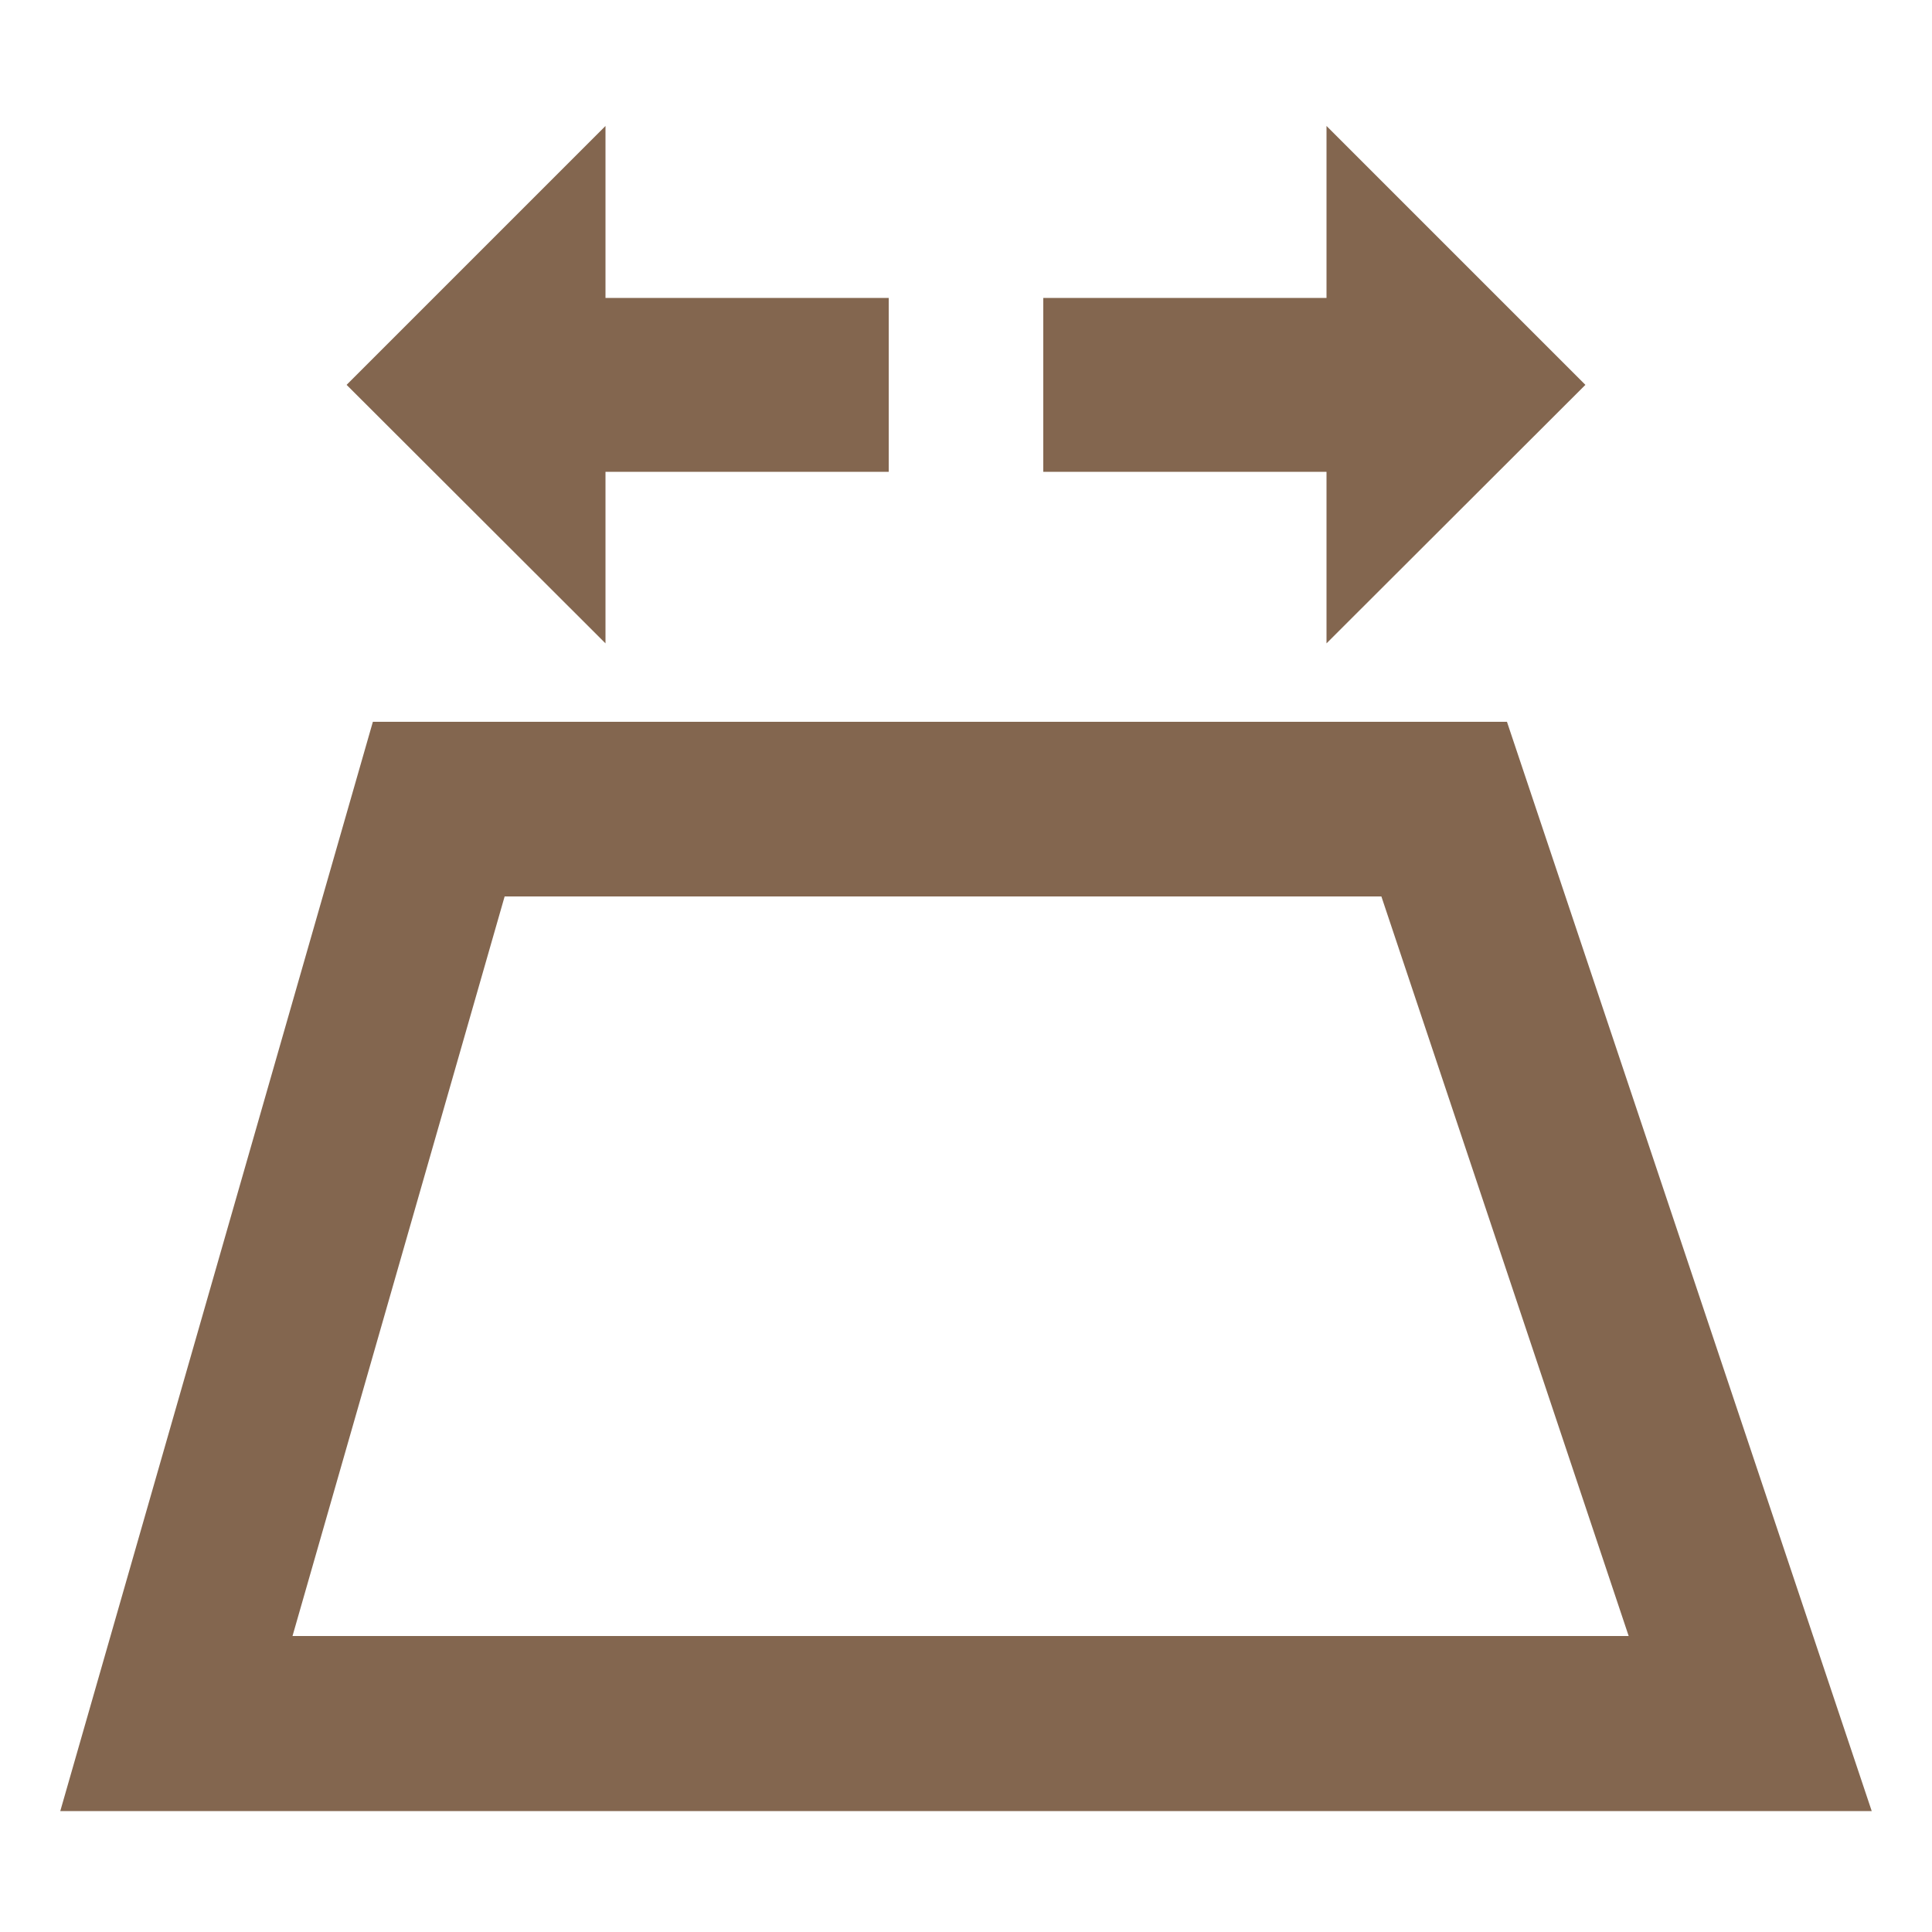
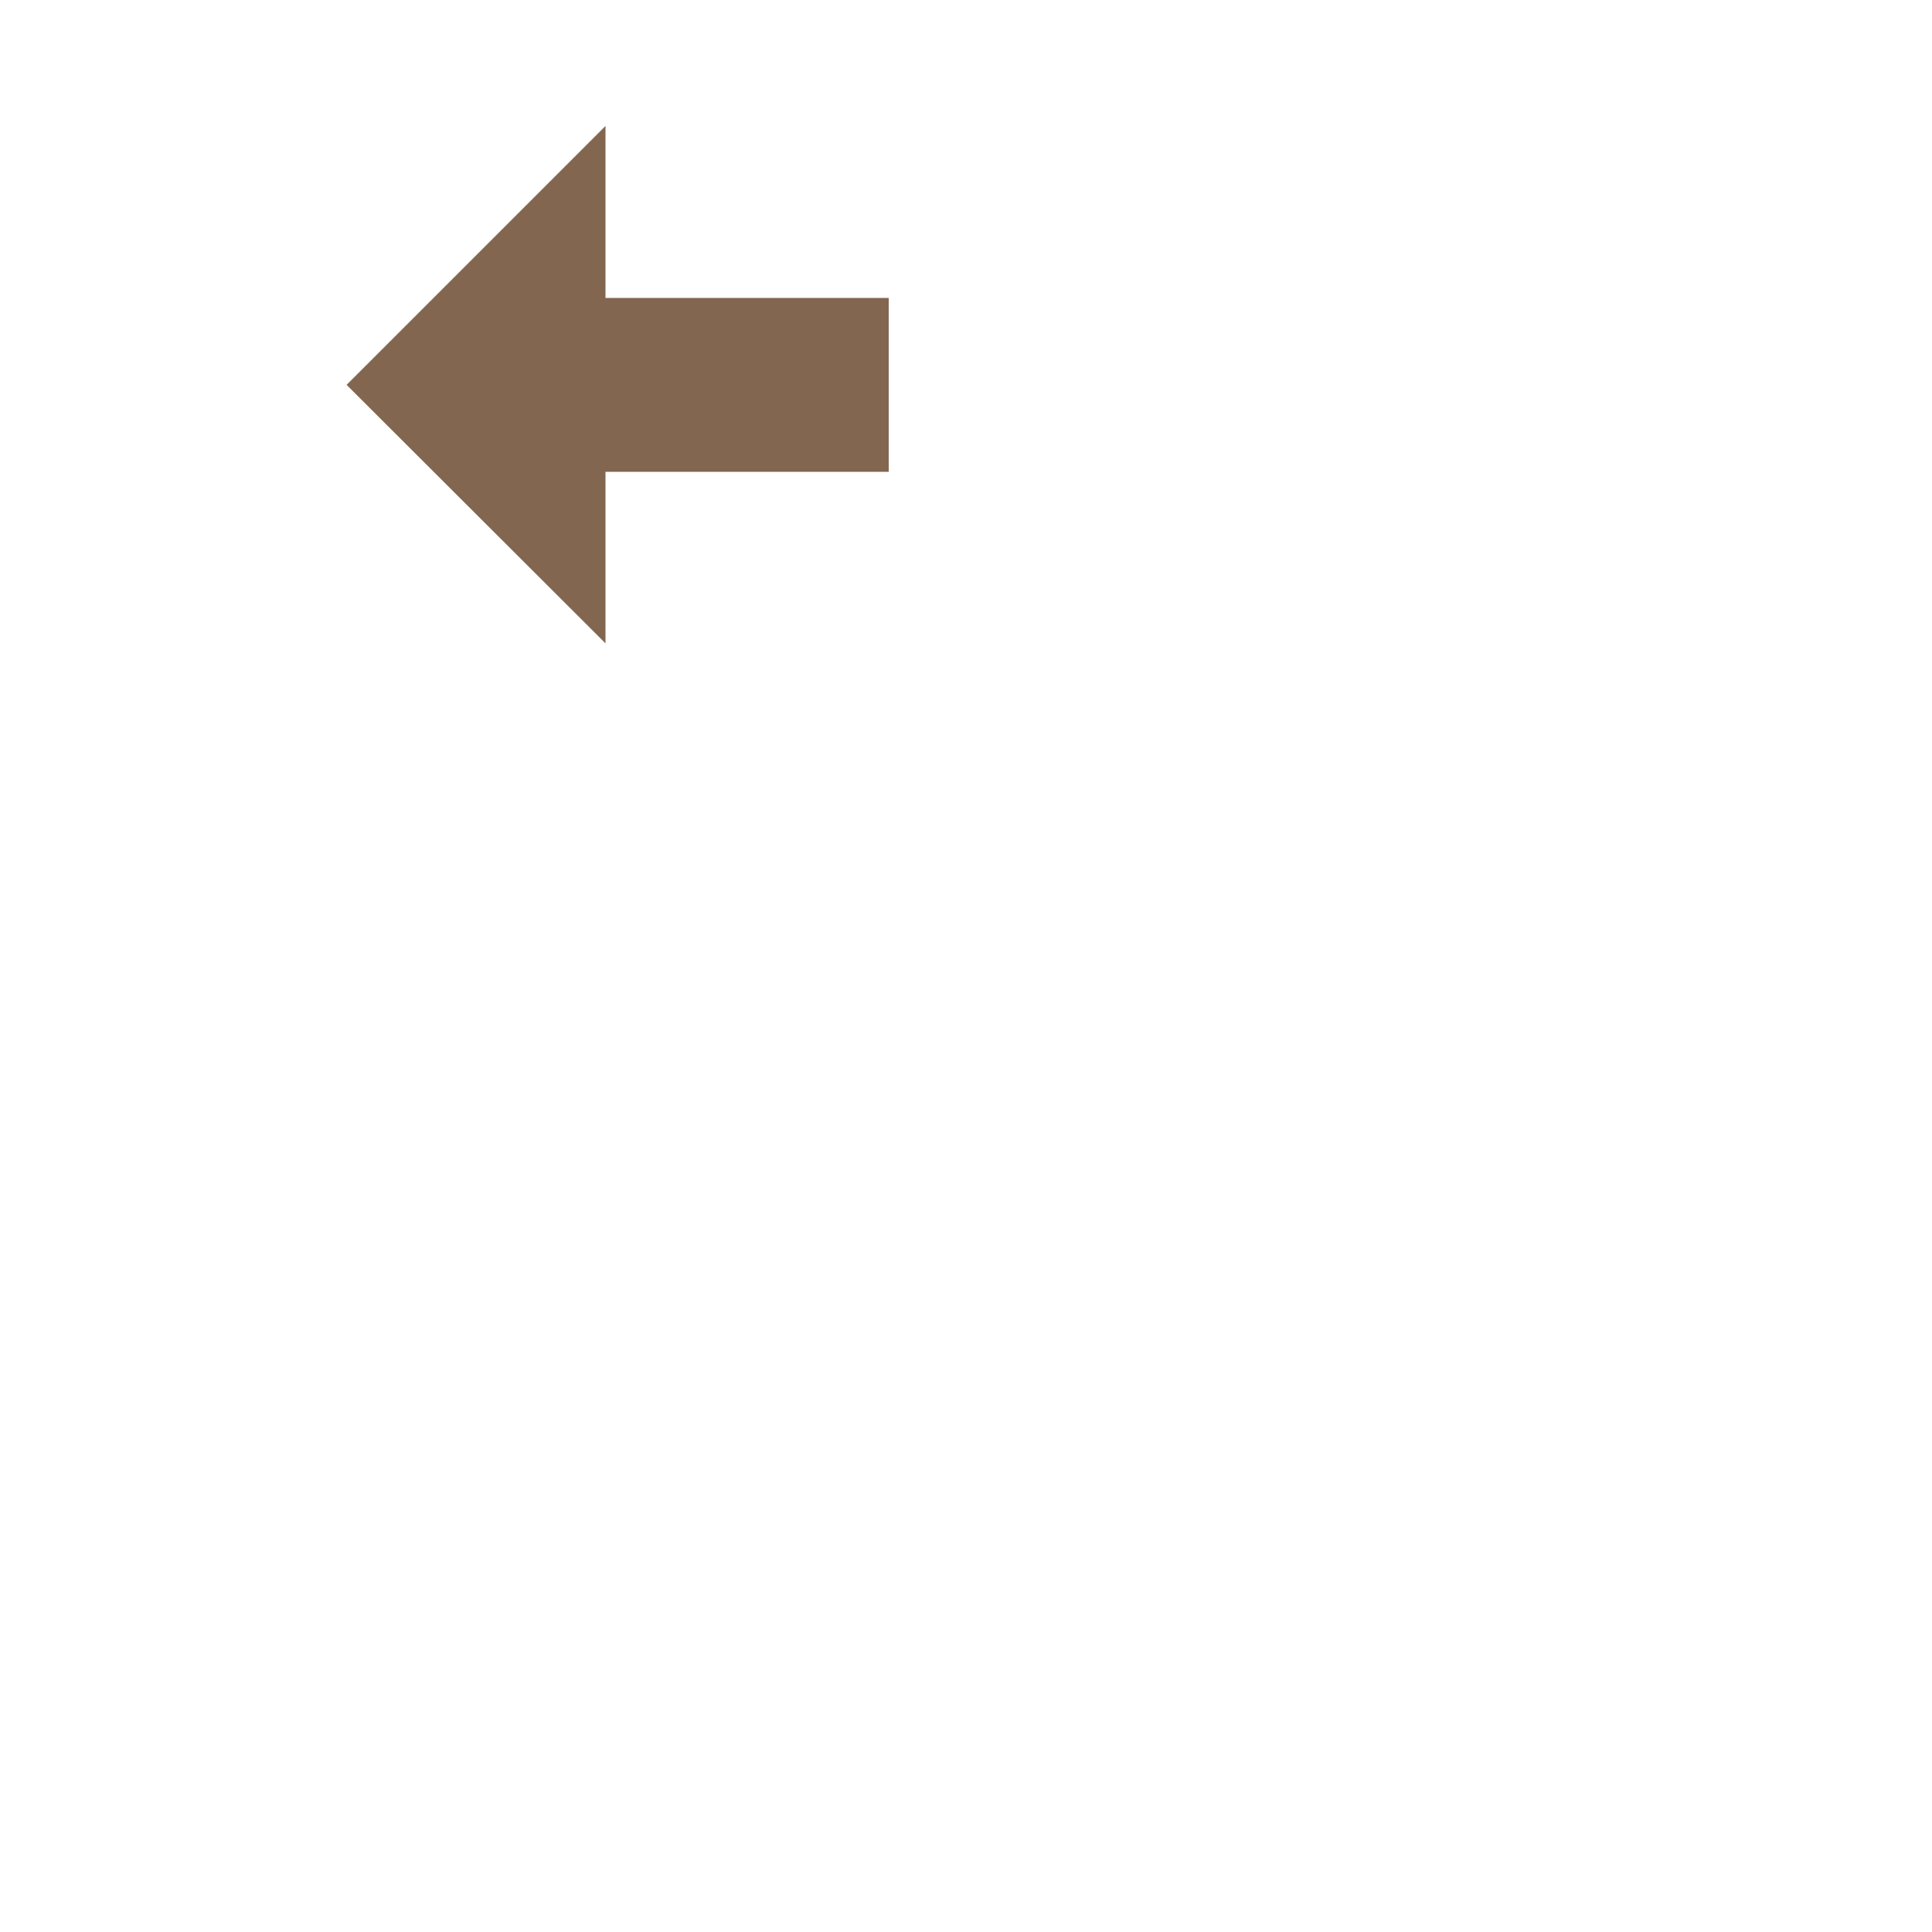
<svg xmlns="http://www.w3.org/2000/svg" version="1.1" id="Layer_1" x="0px" y="0px" viewBox="0 0 50 50" style="enable-background:new 0 0 50 50;" xml:space="preserve">
  <style type="text/css">
	.st0{fill:#83664F;}
</style>
-   <path class="st0" d="M48.44,46.87H1.56l8.09-28.19H39L48.44,46.87z M7.57,42.34h34.58l-6.4-19.14H13.06L7.57,42.34z" />
  <g>
    <polygon class="st0" points="23,7.71 15.67,7.71 15.67,3.26 8.97,9.96 15.67,16.65 15.67,12.21 23,12.21  " />
-     <polygon class="st0" points="41.03,9.96 34.33,3.26 34.33,7.71 27,7.71 27,12.21 34.33,12.21 34.33,16.65  " />
  </g>
</svg>